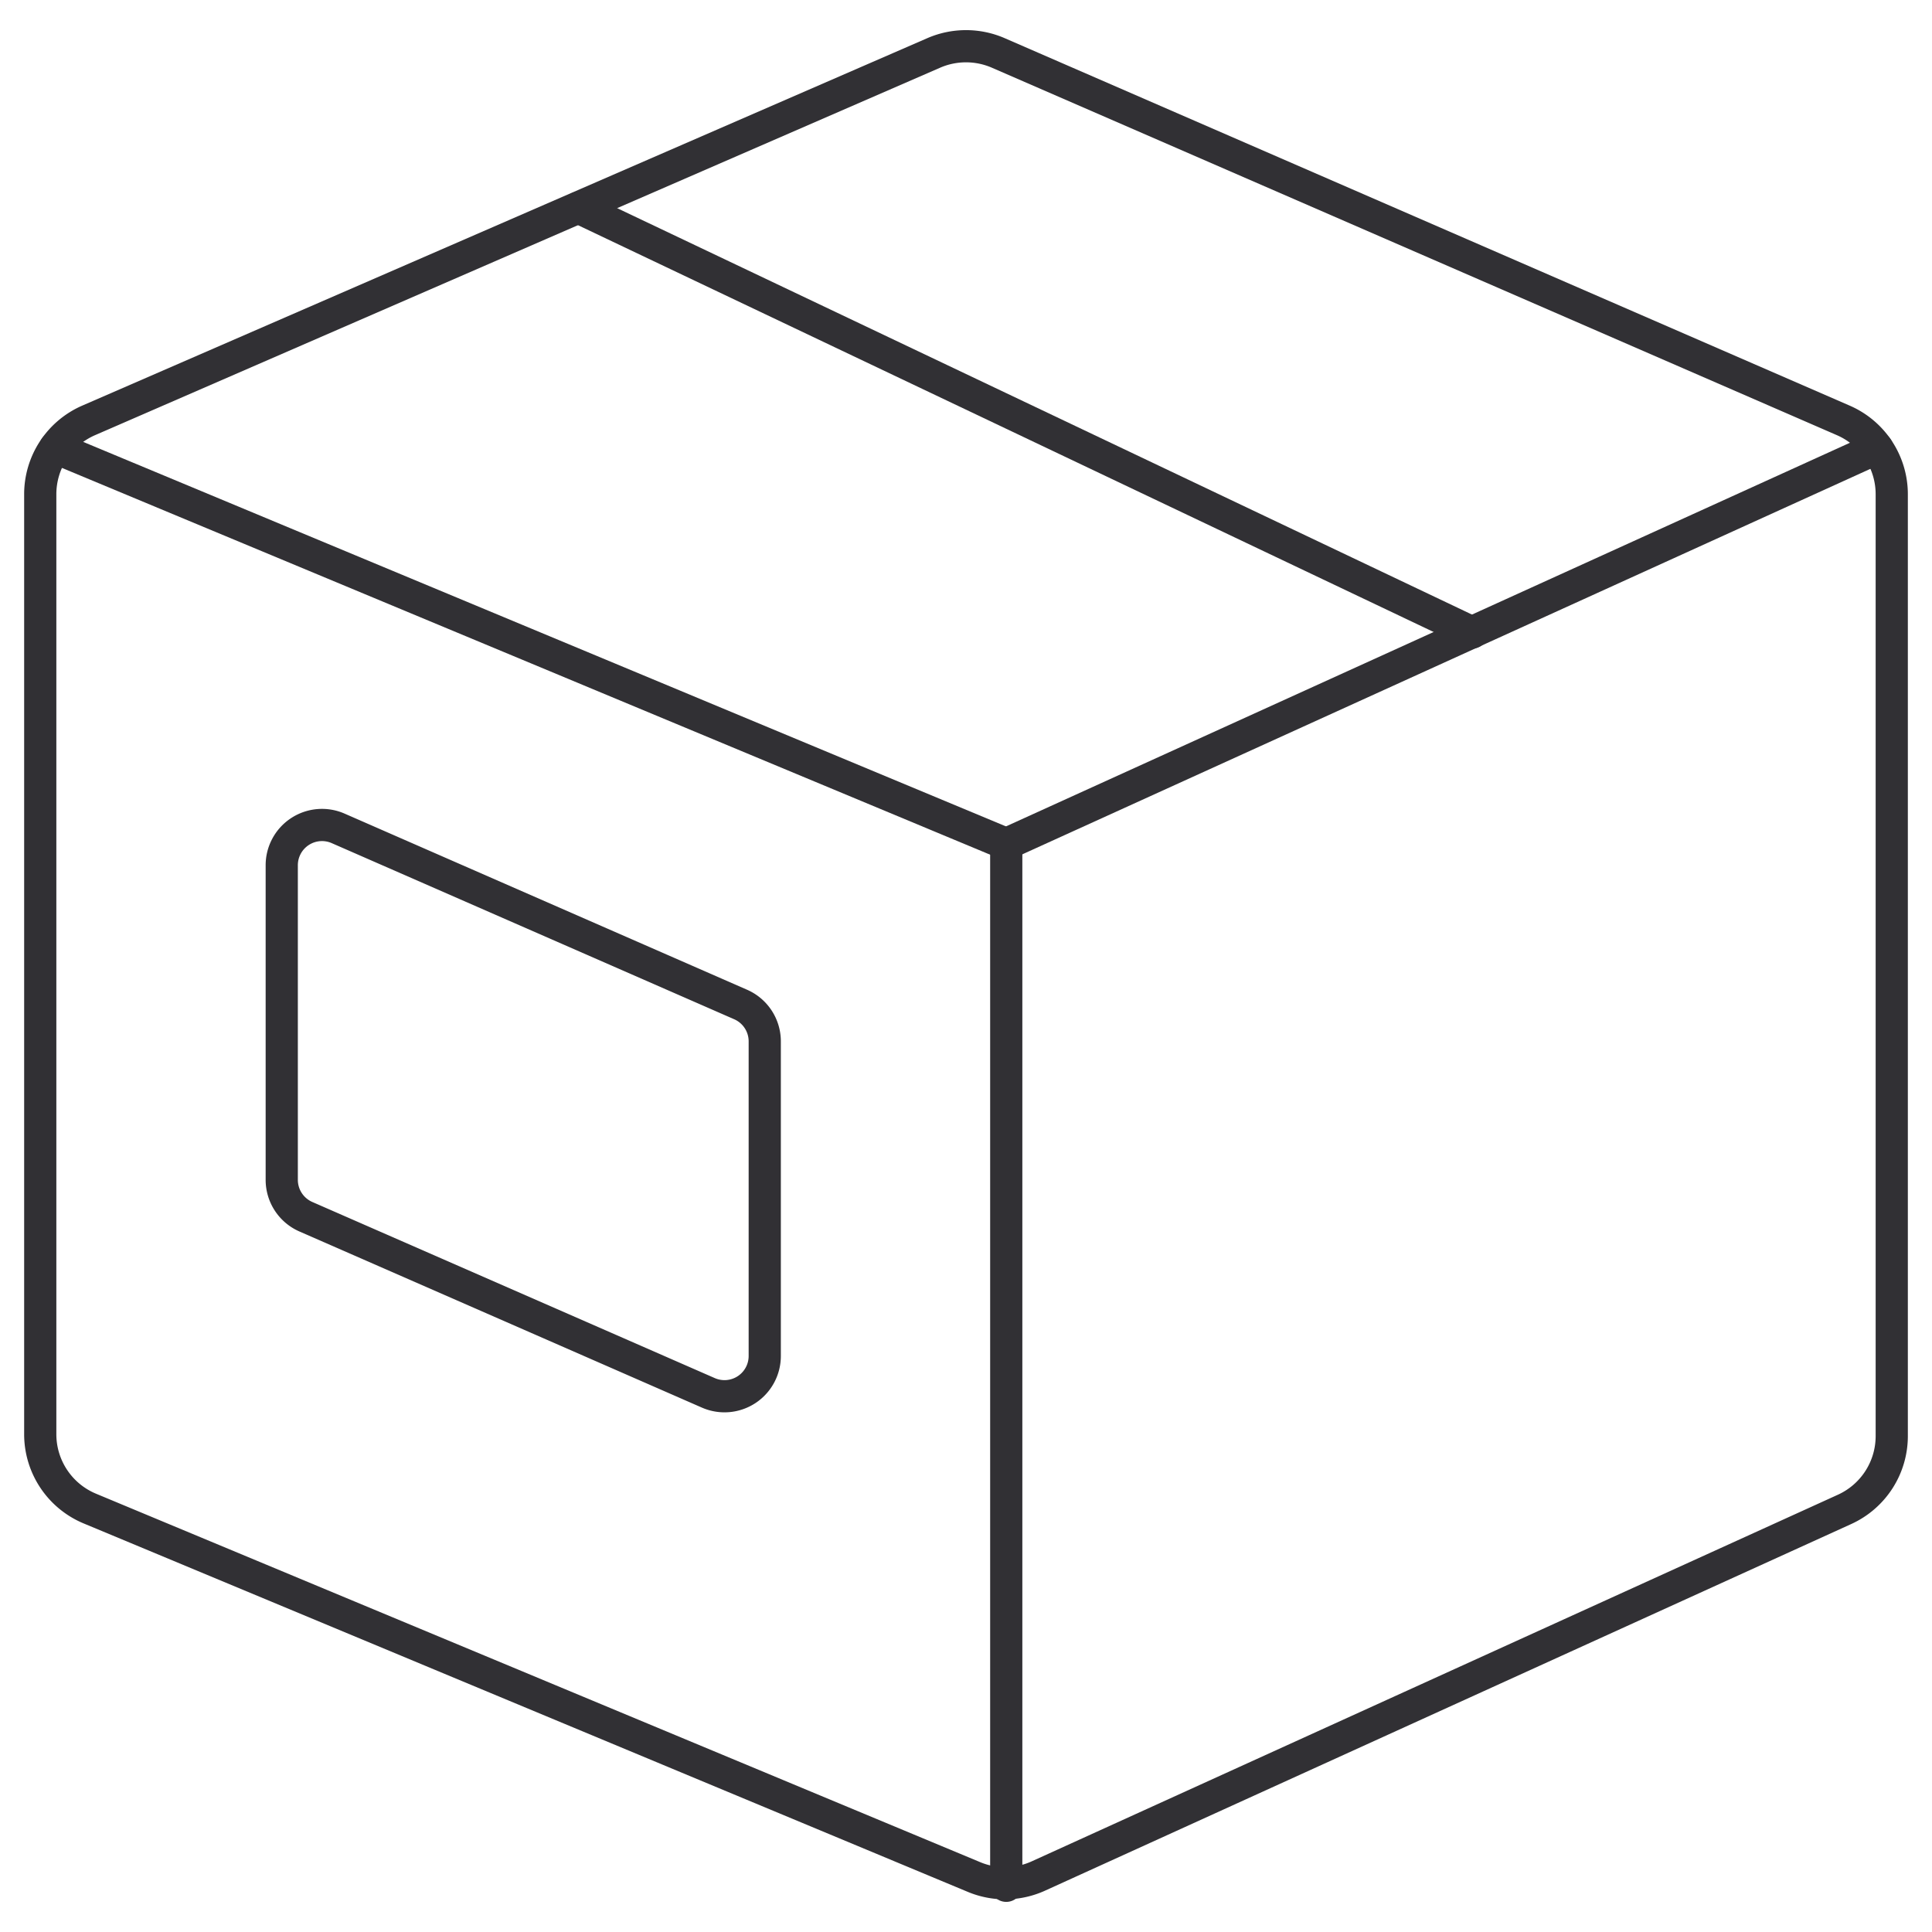
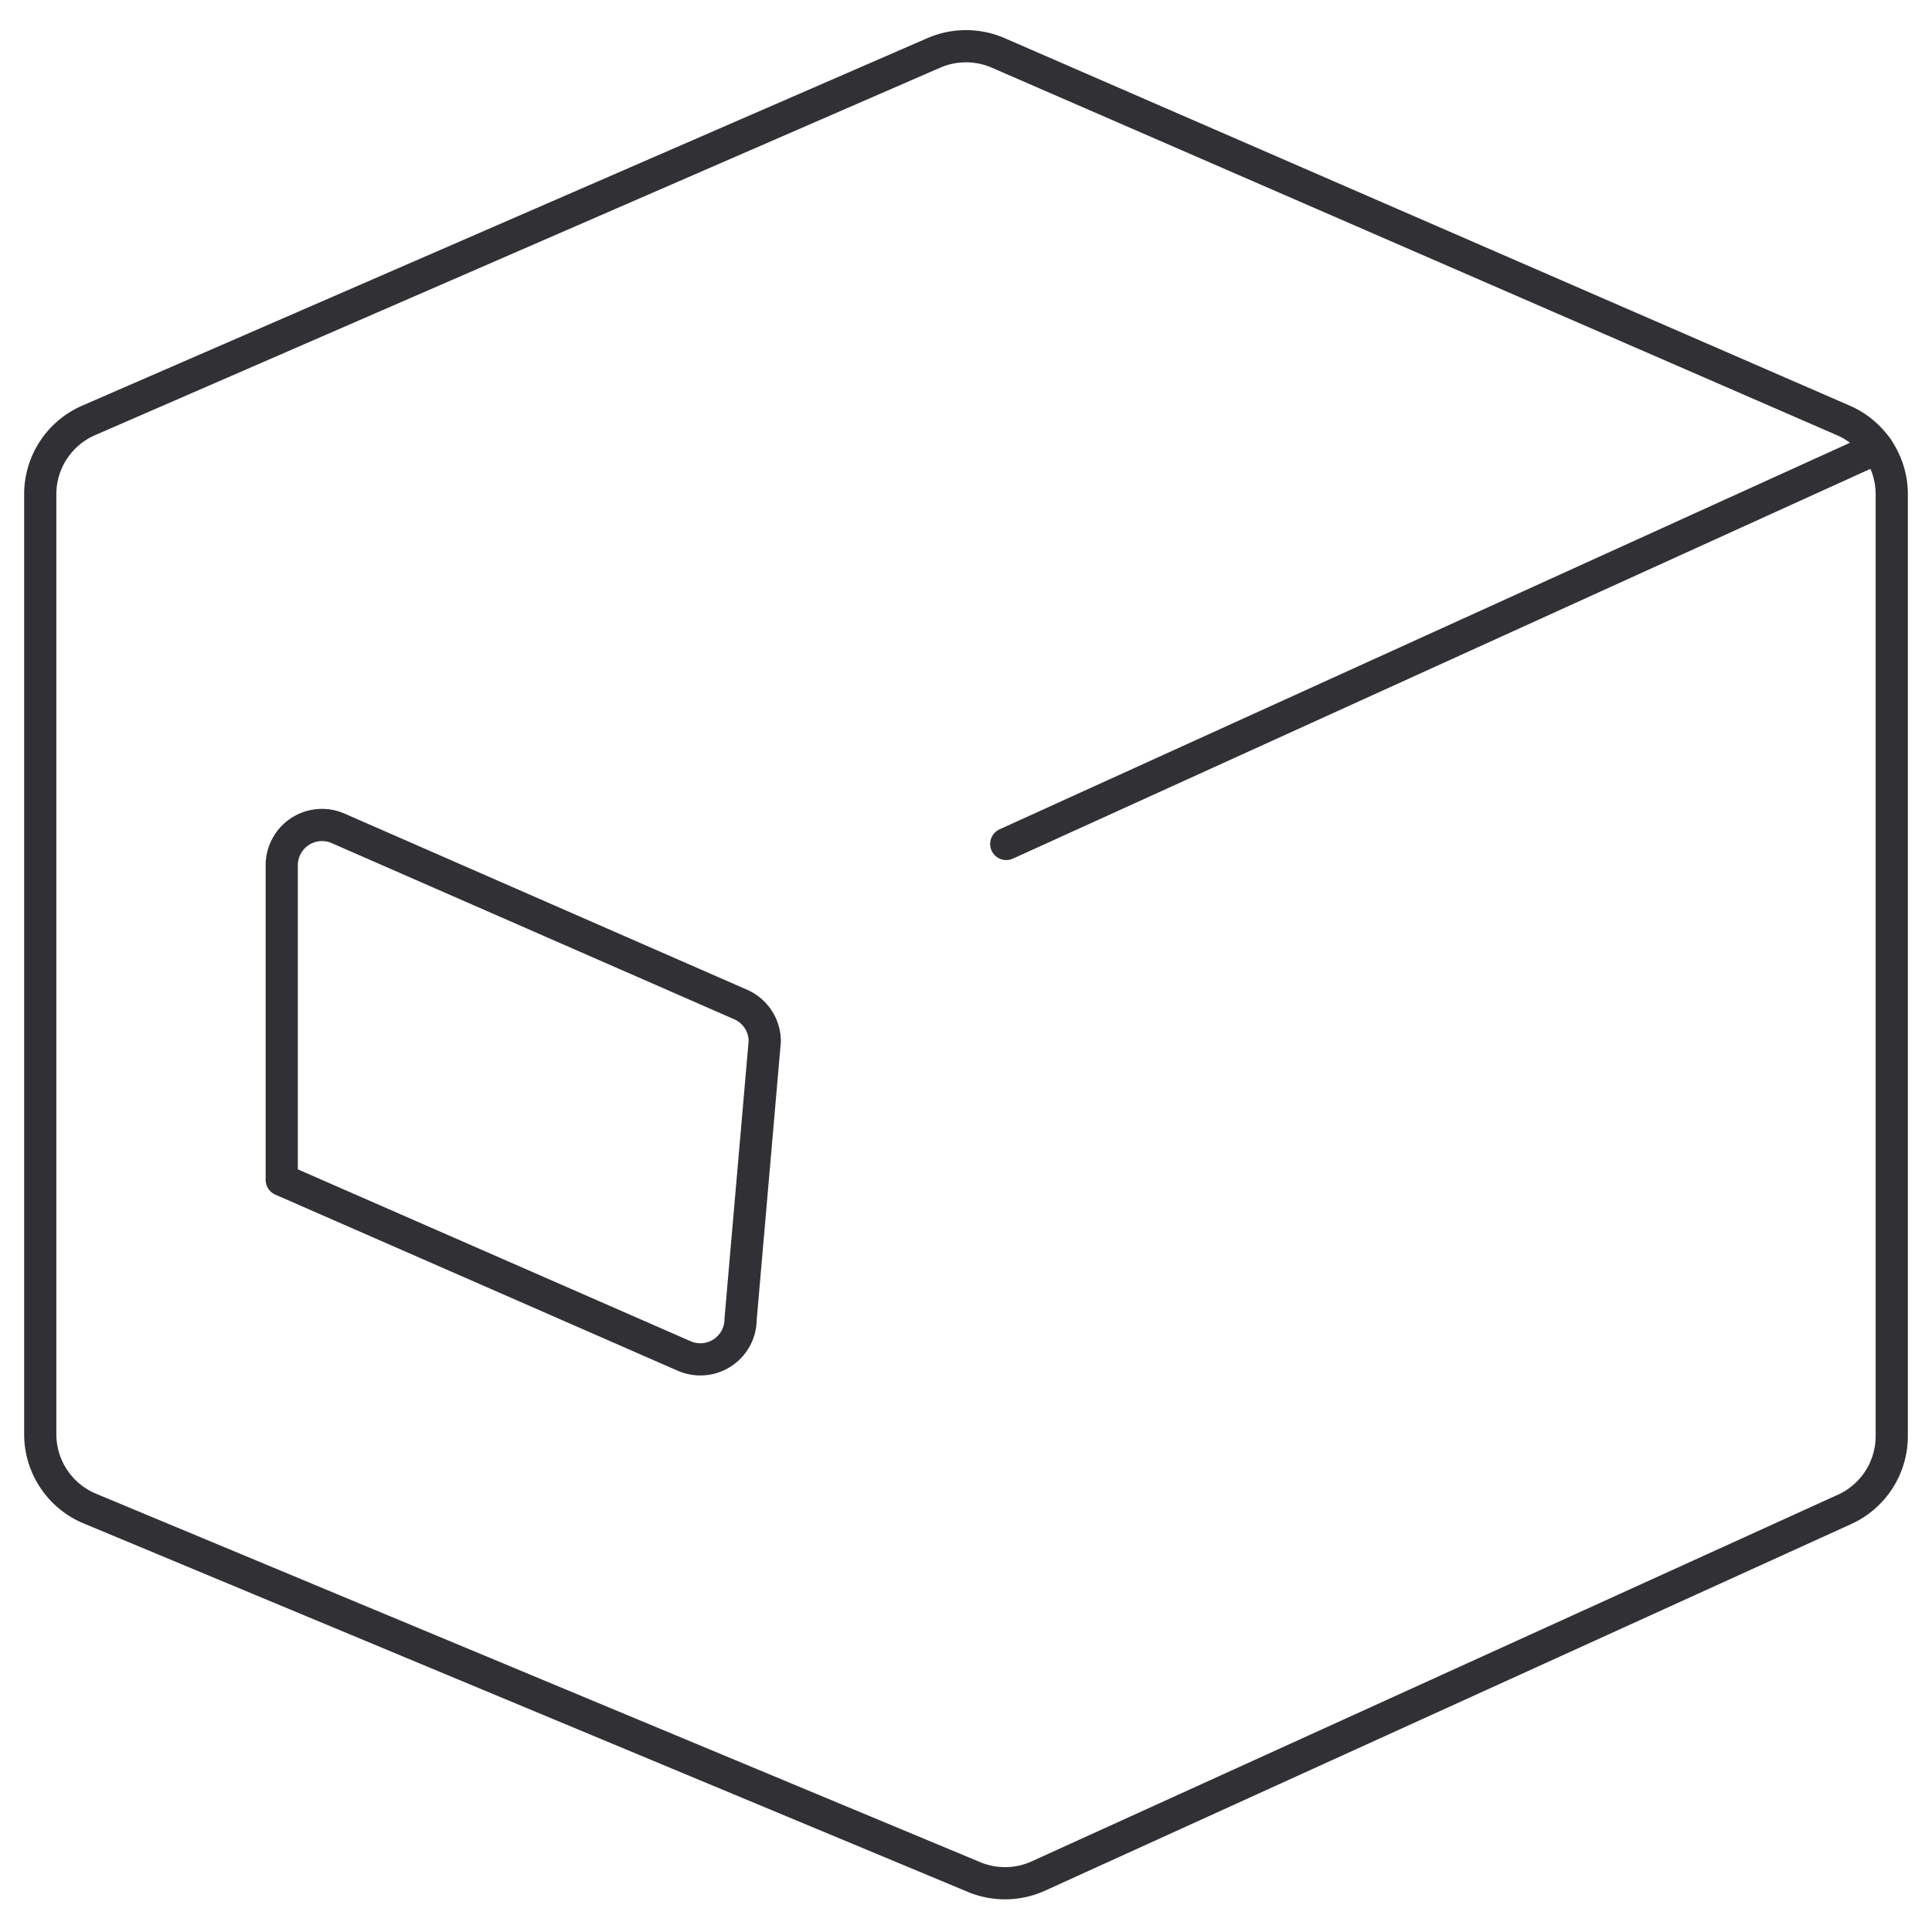
<svg xmlns="http://www.w3.org/2000/svg" viewBox="0 0 60 60" height="60" width="60">
  <path d="M58.75 15.35a2.5 2.5 0 0 0 -1.5 -2.292L31 1.643a2.515 2.515 0 0 0 -2 0L2.75 13.057a2.5 2.5 0 0 0 -1.5 2.292v29.192a2.5 2.5 0 0 0 1.538 2.308L30.25 58.293a2.5 2.5 0 0 0 2 -0.033l25.035 -11.385a2.5 2.5 0 0 0 1.465 -2.275Z" fill="none" stroke="#313034" stroke-linecap="round" stroke-linejoin="round" stroke-width="1" />
-   <path d="M31.25 26.21 1.713 13.902" fill="none" stroke="#313034" stroke-linecap="round" stroke-linejoin="round" stroke-width="1" />
  <path d="m31.25 26.21 27.048 -12.295" fill="none" stroke="#313034" stroke-linecap="round" stroke-linejoin="round" stroke-width="1" />
-   <path d="m17.968 6.448 27.753 13.195" fill="none" stroke="#313034" stroke-linecap="round" stroke-linejoin="round" stroke-width="1" />
-   <path d="M23.75 32.34a1.25 1.25 0 0 0 -0.75 -1.145l-12.5 -5.47a1.25 1.25 0 0 0 -1.75 1.147v9.77a1.25 1.25 0 0 0 0.75 1.145l12.5 5.47a1.25 1.25 0 0 0 1.75 -1.145Z" fill="none" stroke="#313034" stroke-linecap="round" stroke-linejoin="round" stroke-width="1" />
-   <path d="m31.25 58.565 0 -32.355" fill="none" stroke="#313034" stroke-linecap="round" stroke-linejoin="round" stroke-width="1" />
+   <path d="M23.75 32.34a1.25 1.25 0 0 0 -0.75 -1.145l-12.5 -5.47a1.25 1.25 0 0 0 -1.75 1.147v9.77l12.5 5.47a1.25 1.25 0 0 0 1.75 -1.145Z" fill="none" stroke="#313034" stroke-linecap="round" stroke-linejoin="round" stroke-width="1" />
</svg>